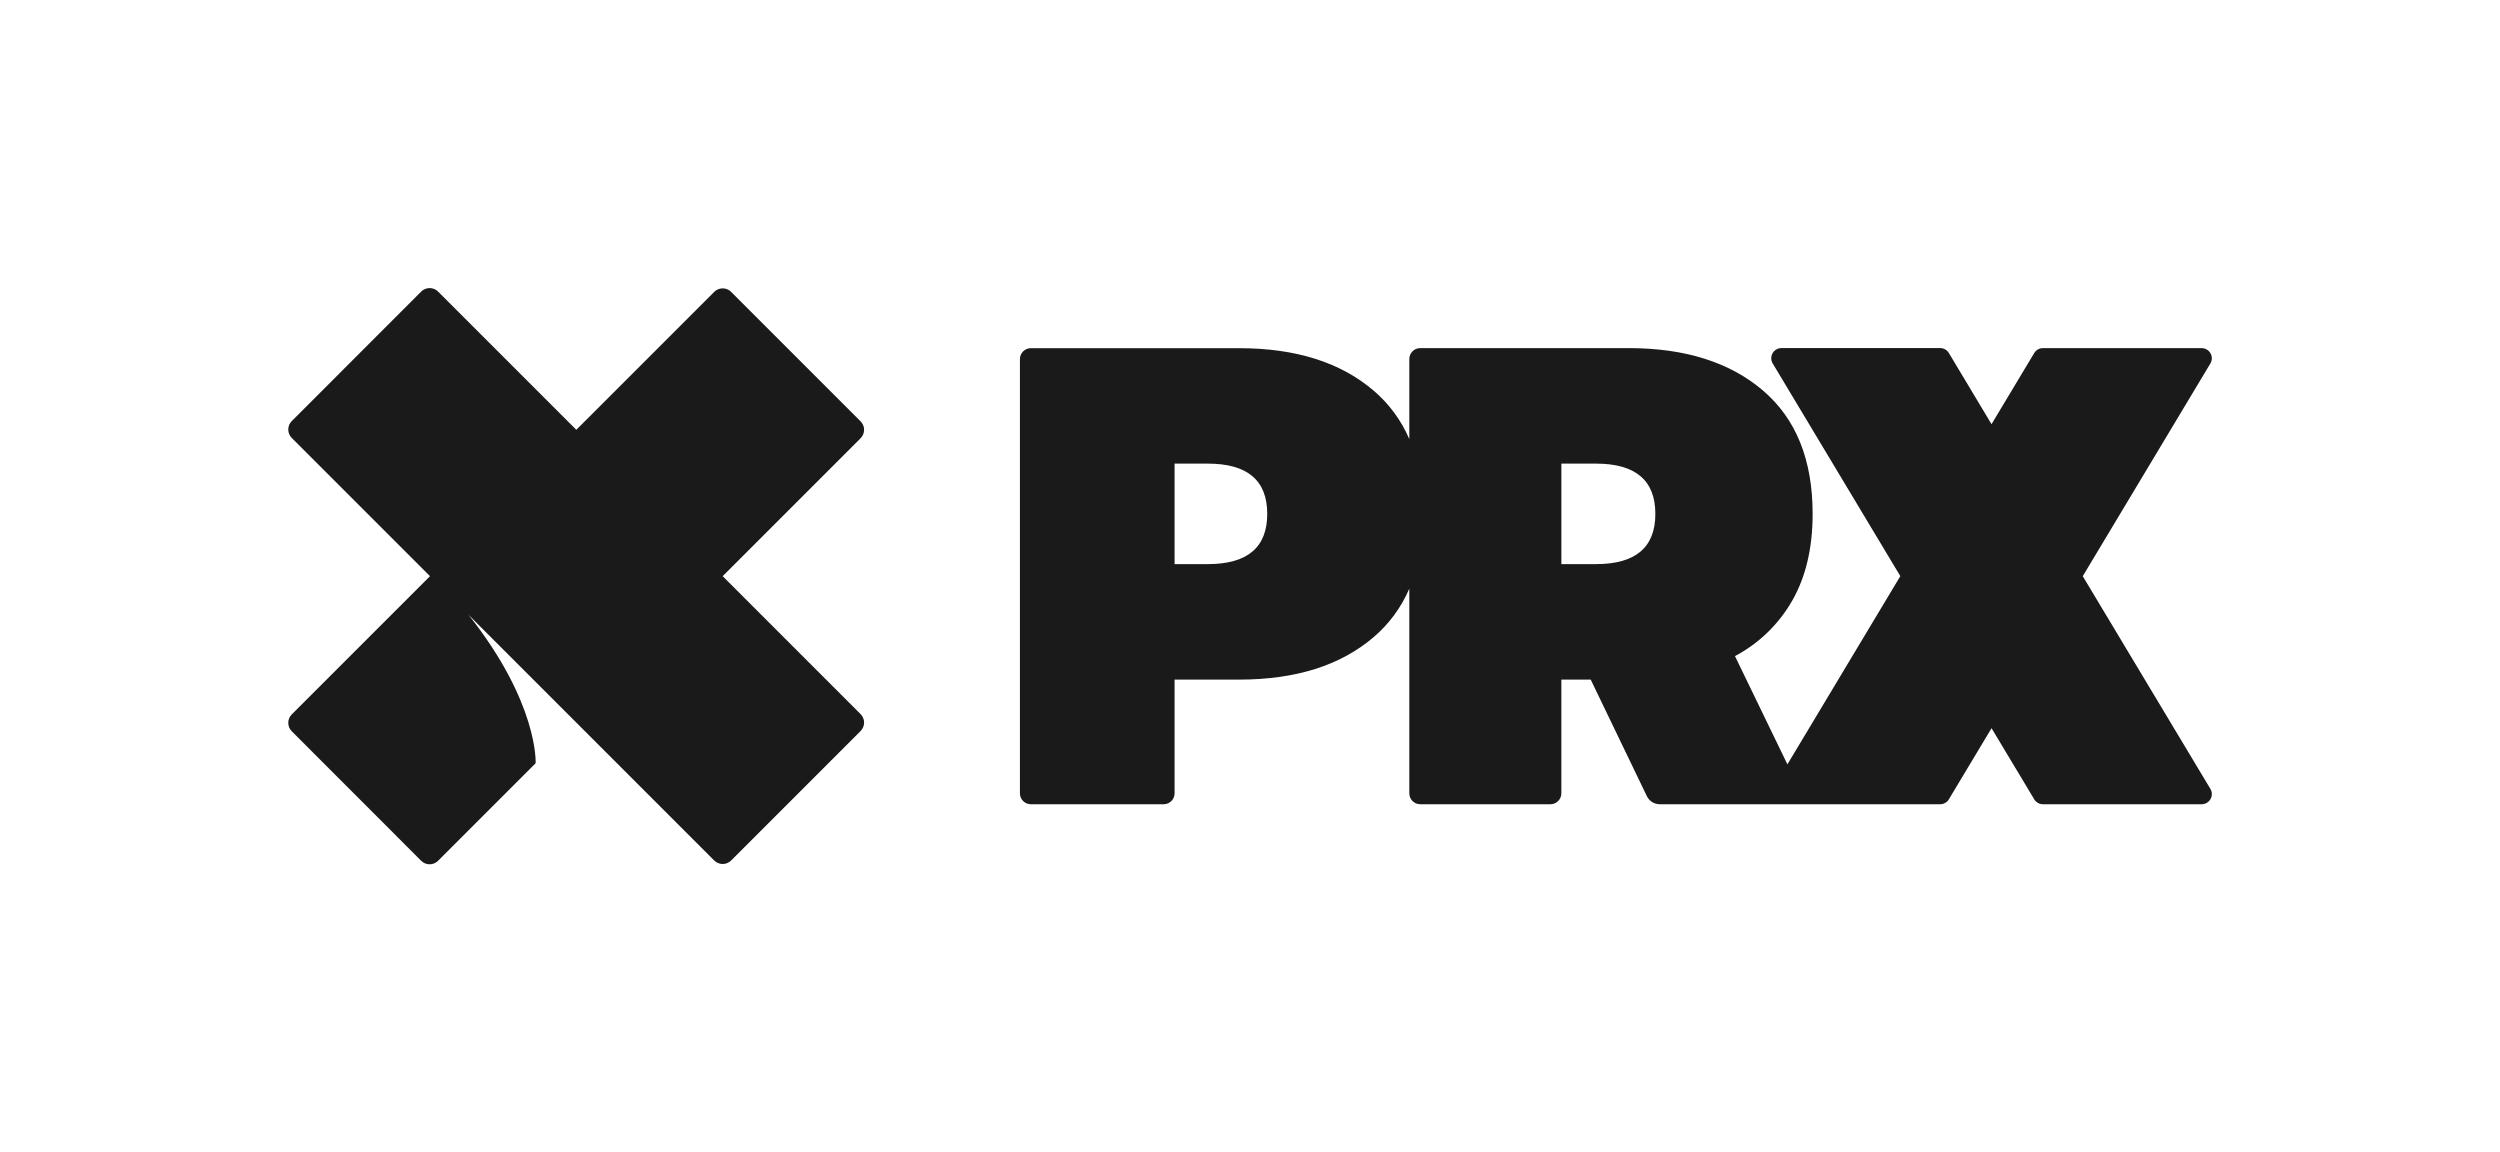
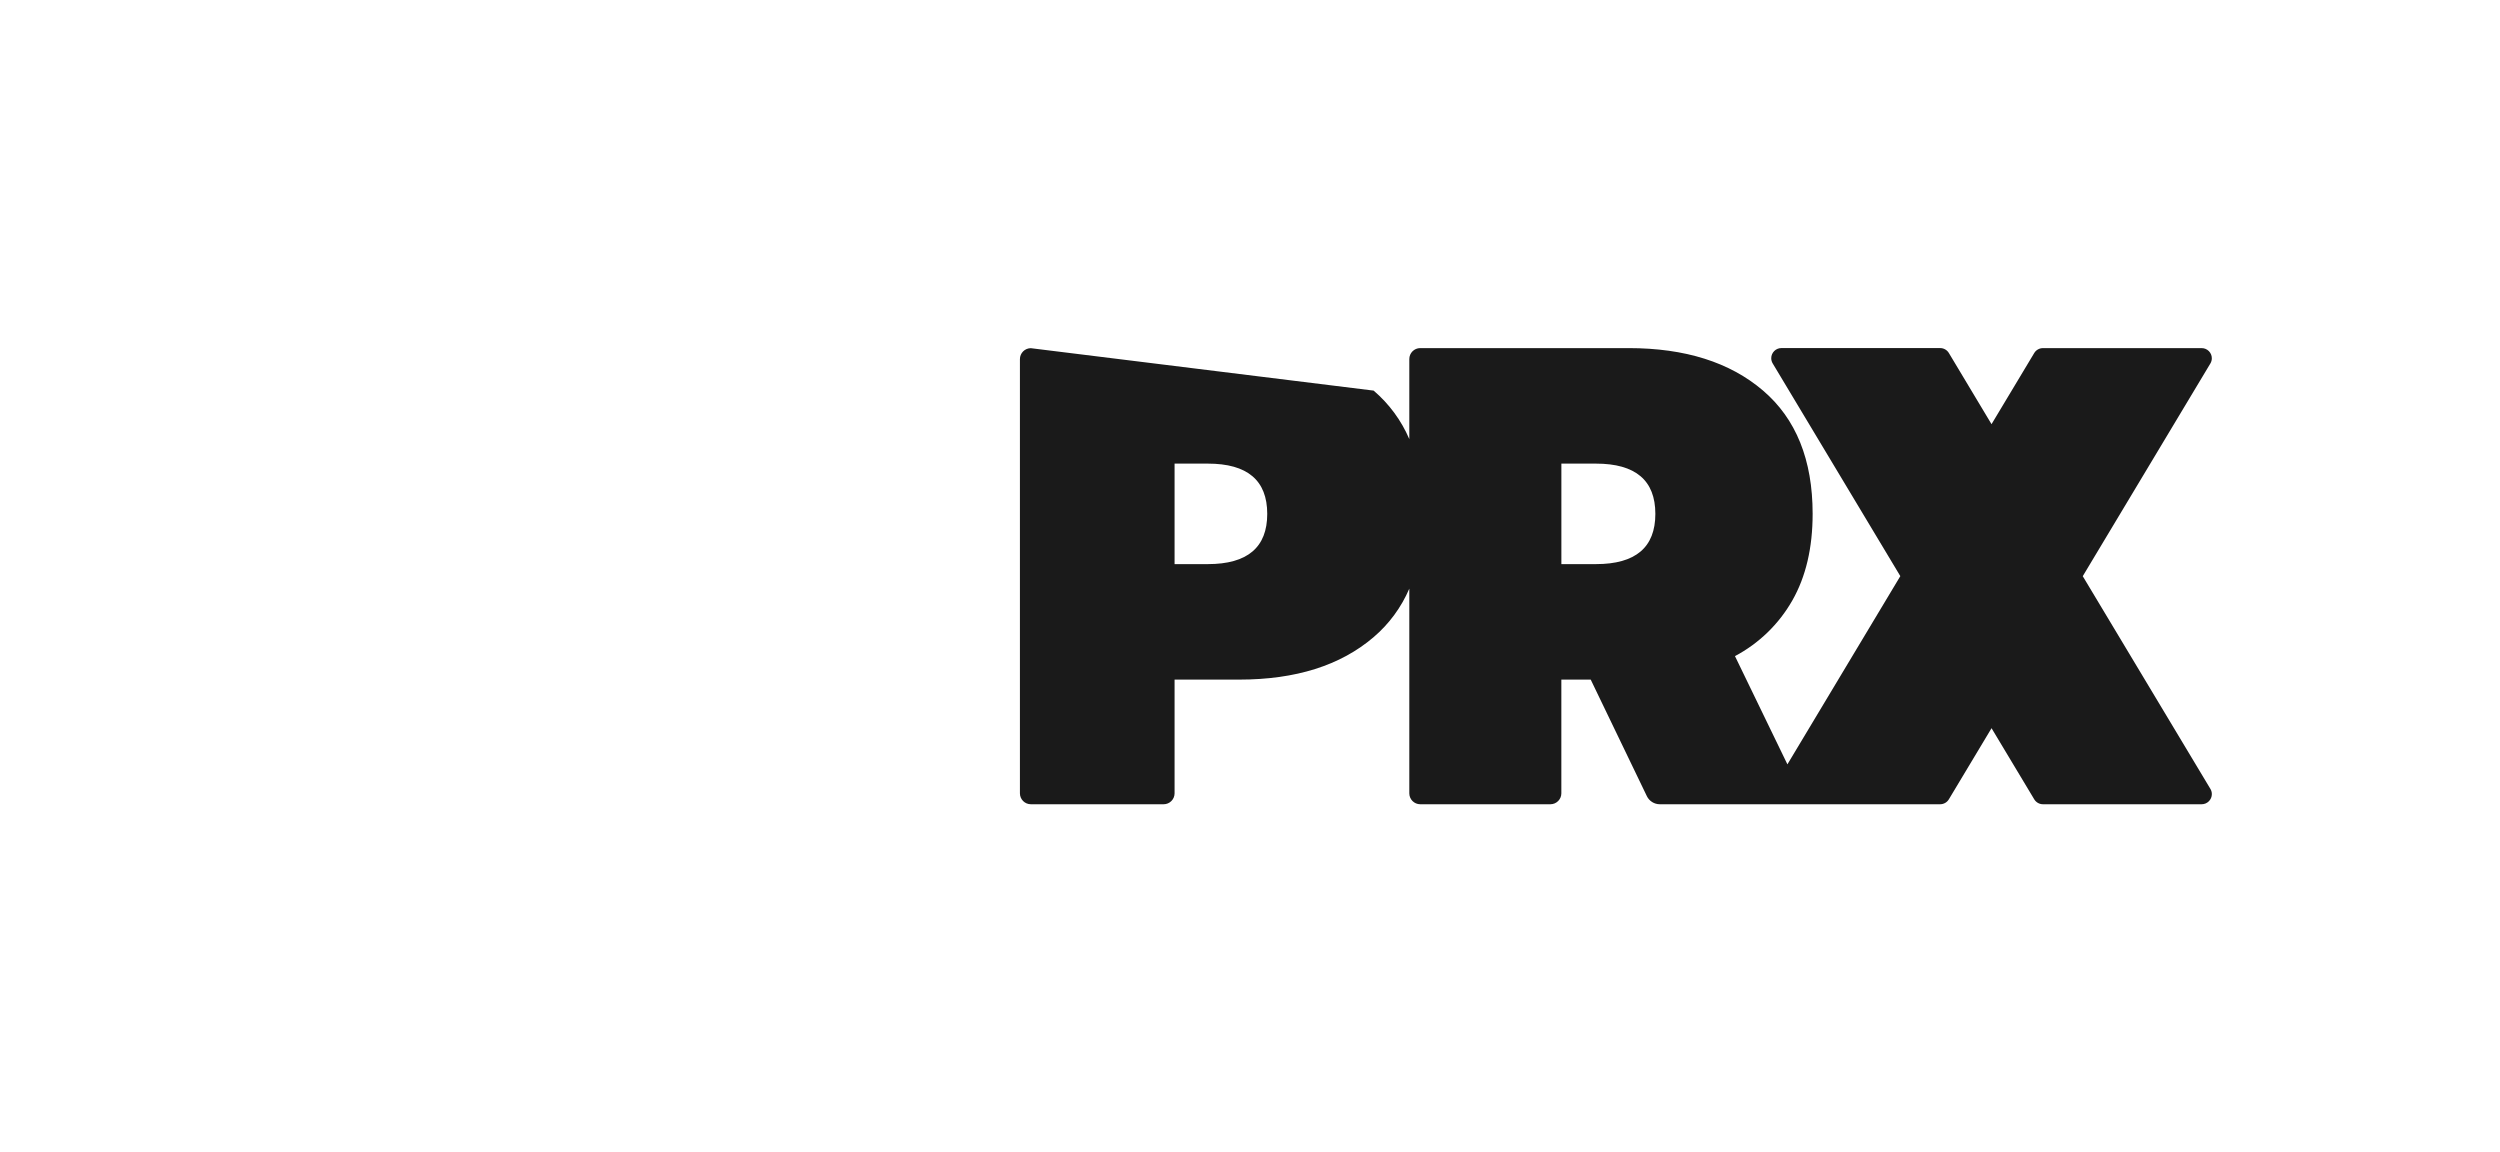
<svg xmlns="http://www.w3.org/2000/svg" width="100%" height="100%" viewBox="0 0 1510 696" version="1.1" xml:space="preserve" style="fill-rule:evenodd;clip-rule:evenodd;stroke-linejoin:round;stroke-miterlimit:1.414;">
  <g transform="matrix(1,0,0,1,172.1,169.9)">
    <g transform="matrix(1,0,0,1,0.123,1.024)">
-       <path d="M264.27,177.09L347.58,93.78C348.933,92.428 349.694,90.592 349.694,88.68C349.694,86.768 348.933,84.932 347.58,83.58L269.37,5.36C268.018,4.007 266.182,3.246 264.27,3.246C262.358,3.246 260.522,4.007 259.17,5.36L175.86,88.67L175.68,88.49L92.37,5.19C91.018,3.837 89.182,3.076 87.27,3.076C85.358,3.076 83.522,3.837 82.17,5.19L4,83.4C2.647,84.752 1.886,86.588 1.886,88.5C1.886,90.412 2.647,92.248 4,93.6L87.49,177.09L4,260.57C2.647,261.922 1.886,263.758 1.886,265.67C1.886,267.582 2.647,269.418 4,270.77L82.17,349C83.522,350.353 85.358,351.114 87.27,351.114C89.182,351.114 91.018,350.353 92.37,349L151.3,290.07C151.3,290.07 153.2,253.9 110.77,200.42L259.17,348.82C260.522,350.173 262.358,350.934 264.27,350.934C266.182,350.934 268.018,350.173 269.37,348.82L347.58,270.61C348.933,269.258 349.694,267.422 349.694,265.51C349.694,263.598 348.933,261.762 347.58,260.41L264.27,177.09Z" style="fill:#1A1A1A;fill-rule:nonzero;" />
-     </g>
+       </g>
    <g transform="matrix(1,0,0,1,0.123,1.024)">
-       <path d="M1085.76,177.09L1162.85,48.61C1163.42,47.659 1163.72,46.57 1163.72,45.46C1163.72,42.103 1160.96,39.34 1157.6,39.34C1157.6,39.34 1157.6,39.34 1157.6,39.34L1061.68,39.34C1059.53,39.345 1057.53,40.487 1056.43,42.34L1030.66,85.28L1004.9,42.31C1003.8,40.457 1001.8,39.315 999.65,39.31L903.73,39.31C903.729,39.31 903.728,39.31 903.727,39.31C900.37,39.31 897.607,42.073 897.607,45.43C897.607,46.54 897.909,47.629 898.48,48.58L975.57,177.06L907.37,290.74L875.7,225.37C890.231,217.664 902.267,205.971 910.39,191.67C918.53,177.35 922.603,159.94 922.61,139.44C922.61,106.86 912.61,82.03 892.61,64.95C872.61,47.87 845.557,39.33 811.45,39.33L685.6,39.33C685.593,39.33 685.587,39.33 685.58,39.33C681.97,39.33 679,42.3 679,45.91C679,45.913 679,45.917 679,45.92L679,94.29C674.164,82.997 666.785,72.973 657.44,65C637.44,47.92 610.377,39.38 576.25,39.38L450.39,39.38C446.78,39.38 443.81,42.35 443.81,45.96L443.81,308.26C443.81,311.87 446.78,314.84 450.39,314.84L530.64,314.84C534.25,314.84 537.22,311.87 537.22,308.26L537.22,239.56L576.22,239.56C610.373,239.56 637.437,231.02 657.41,213.94C666.772,205.96 674.162,195.921 679,184.61L679,308.26C679,311.87 681.97,314.84 685.58,314.84L764.25,314.84C767.86,314.84 770.83,311.87 770.83,308.26L770.83,239.56L788.57,239.56L822.47,309.93C823.915,312.927 826.962,314.841 830.29,314.84L999.65,314.84C1001.8,314.835 1003.8,313.693 1004.9,311.84L1030.67,268.9L1056.44,311.84C1057.54,313.693 1059.54,314.835 1061.69,314.84L1157.61,314.84C1157.61,314.84 1157.61,314.84 1157.61,314.84C1160.97,314.84 1163.73,312.077 1163.73,308.72C1163.73,307.61 1163.43,306.521 1162.86,305.57L1085.76,177.09ZM557.32,169.8L537.22,169.8L537.22,109.1L557.32,109.1C581.227,109.1 593.183,119.217 593.19,139.45C593.197,159.683 581.24,169.8 557.32,169.8ZM791.74,169.8L770.85,169.8L770.85,109.1L791.74,109.1C815.647,109.1 827.603,119.217 827.61,139.45C827.617,159.683 815.663,169.8 791.75,169.8L791.74,169.8Z" style="fill:#1A1A1A;fill-rule:nonzero;" />
+       <path d="M1085.76,177.09L1162.85,48.61C1163.42,47.659 1163.72,46.57 1163.72,45.46C1163.72,42.103 1160.96,39.34 1157.6,39.34C1157.6,39.34 1157.6,39.34 1157.6,39.34L1061.68,39.34C1059.53,39.345 1057.53,40.487 1056.43,42.34L1030.66,85.28L1004.9,42.31C1003.8,40.457 1001.8,39.315 999.65,39.31L903.73,39.31C903.729,39.31 903.728,39.31 903.727,39.31C900.37,39.31 897.607,42.073 897.607,45.43C897.607,46.54 897.909,47.629 898.48,48.58L975.57,177.06L907.37,290.74L875.7,225.37C890.231,217.664 902.267,205.971 910.39,191.67C918.53,177.35 922.603,159.94 922.61,139.44C922.61,106.86 912.61,82.03 892.61,64.95C872.61,47.87 845.557,39.33 811.45,39.33L685.6,39.33C685.593,39.33 685.587,39.33 685.58,39.33C681.97,39.33 679,42.3 679,45.91C679,45.913 679,45.917 679,45.92L679,94.29C674.164,82.997 666.785,72.973 657.44,65L450.39,39.38C446.78,39.38 443.81,42.35 443.81,45.96L443.81,308.26C443.81,311.87 446.78,314.84 450.39,314.84L530.64,314.84C534.25,314.84 537.22,311.87 537.22,308.26L537.22,239.56L576.22,239.56C610.373,239.56 637.437,231.02 657.41,213.94C666.772,205.96 674.162,195.921 679,184.61L679,308.26C679,311.87 681.97,314.84 685.58,314.84L764.25,314.84C767.86,314.84 770.83,311.87 770.83,308.26L770.83,239.56L788.57,239.56L822.47,309.93C823.915,312.927 826.962,314.841 830.29,314.84L999.65,314.84C1001.8,314.835 1003.8,313.693 1004.9,311.84L1030.67,268.9L1056.44,311.84C1057.54,313.693 1059.54,314.835 1061.69,314.84L1157.61,314.84C1157.61,314.84 1157.61,314.84 1157.61,314.84C1160.97,314.84 1163.73,312.077 1163.73,308.72C1163.73,307.61 1163.43,306.521 1162.86,305.57L1085.76,177.09ZM557.32,169.8L537.22,169.8L537.22,109.1L557.32,109.1C581.227,109.1 593.183,119.217 593.19,139.45C593.197,159.683 581.24,169.8 557.32,169.8ZM791.74,169.8L770.85,169.8L770.85,109.1L791.74,109.1C815.647,109.1 827.603,119.217 827.61,139.45C827.617,159.683 815.663,169.8 791.75,169.8L791.74,169.8Z" style="fill:#1A1A1A;fill-rule:nonzero;" />
    </g>
  </g>
</svg>